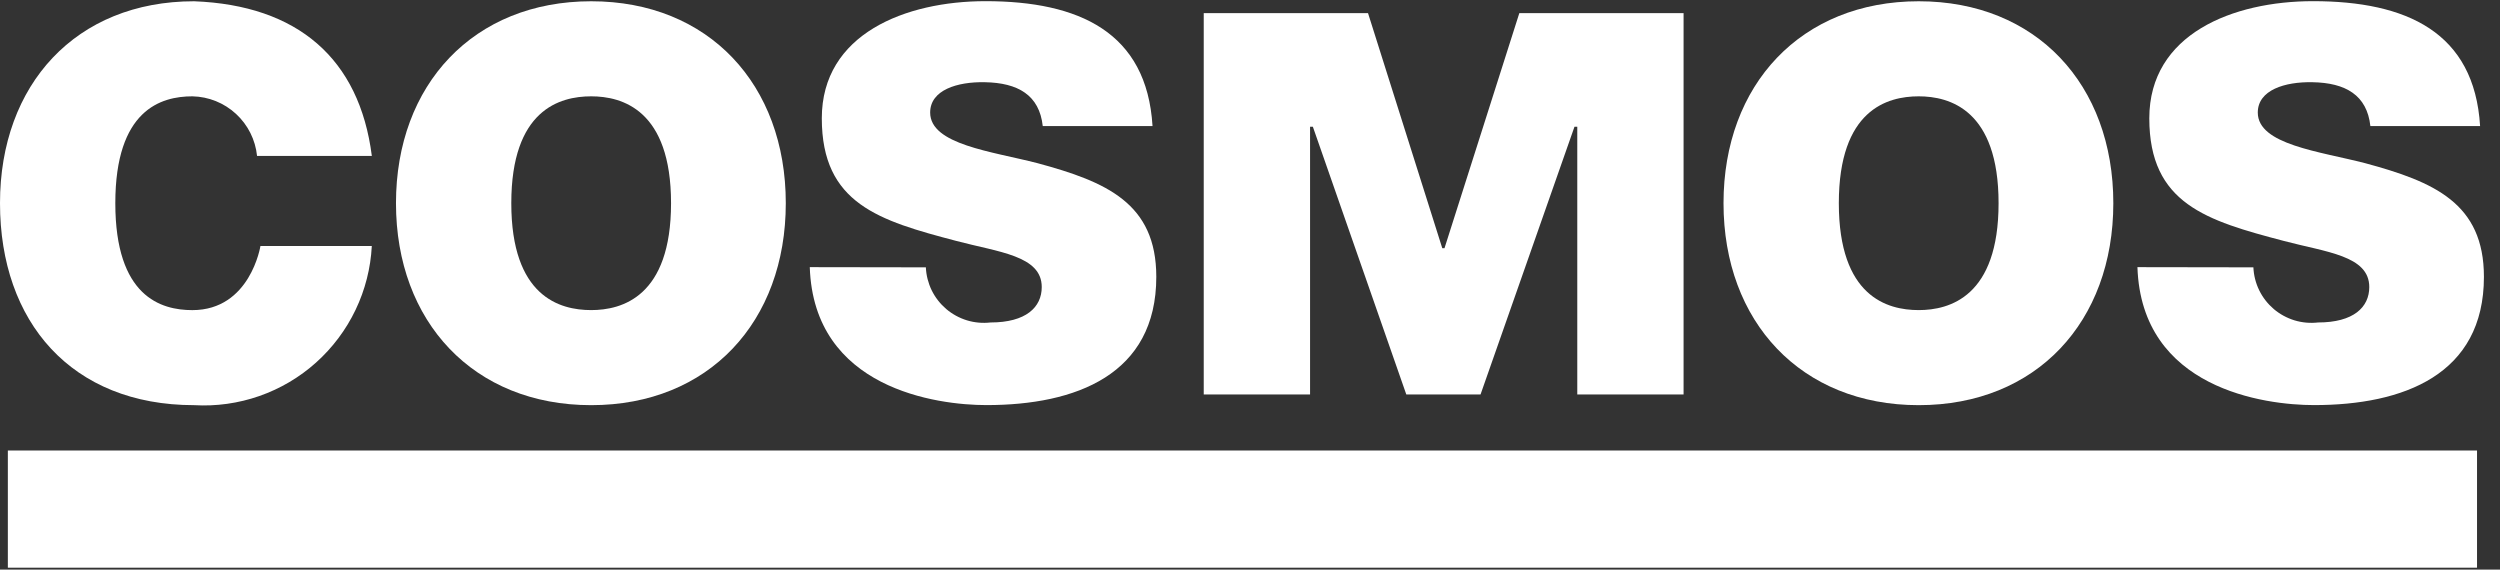
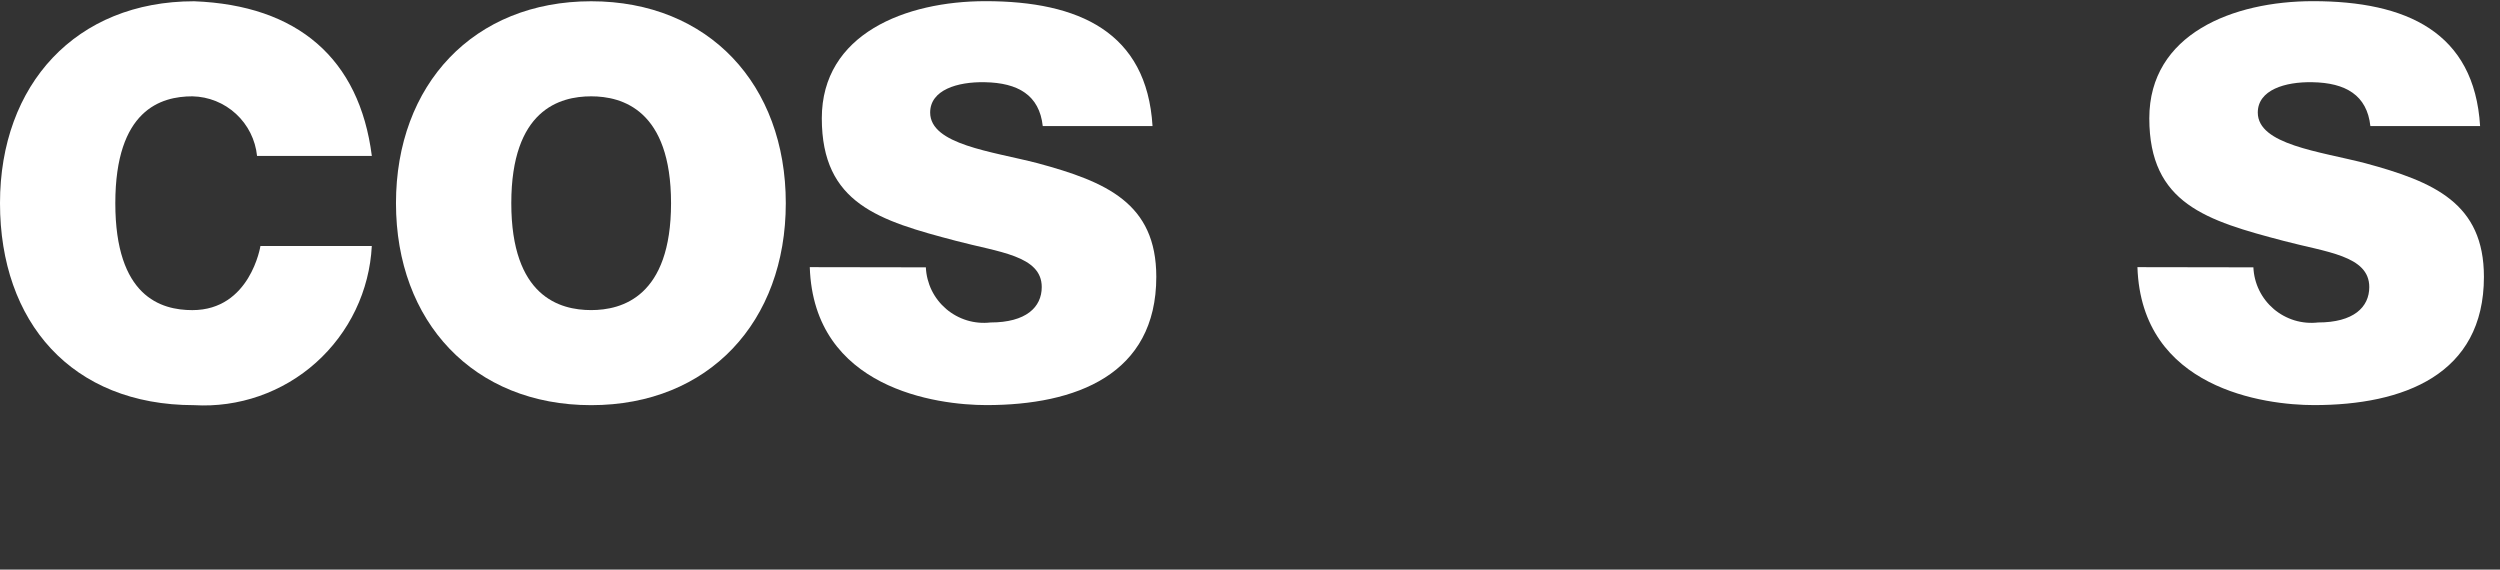
<svg xmlns="http://www.w3.org/2000/svg" width="79" height="18" viewBox="0 0 79 18" fill="none">
  <rect x="0" y="0" width="79" height="18" fill="#333333" stroke="none" />
  <g id="Cosmos">
    <g id="Group 67">
      <path id="Path 354" d="M8.123 4.928C8.071 4.419 7.835 3.946 7.458 3.599C7.082 3.252 6.591 3.054 6.079 3.044C5.084 3.044 3.644 3.471 3.644 6.422C3.644 9.373 5.084 9.8 6.079 9.8C7.91 9.8 8.23 7.773 8.23 7.773H11.749C11.713 8.473 11.539 9.159 11.236 9.791C10.934 10.423 10.509 10.989 9.987 11.457C9.465 11.925 8.856 12.284 8.194 12.515C7.532 12.746 6.832 12.844 6.132 12.803C2.258 12.802 0 10.172 0 6.421C0 2.67 2.4 0.04 6.133 0.04C9.404 0.165 11.358 1.849 11.75 4.928H8.123Z" fill="white" />
      <path id="Path 355" d="M18.681 0.04C22.396 0.04 24.831 2.672 24.831 6.421C24.831 10.171 22.396 12.803 18.681 12.803C14.966 12.803 12.513 10.171 12.513 6.421C12.513 2.672 14.966 0.04 18.681 0.04ZM18.681 9.799C19.659 9.799 21.205 9.372 21.205 6.421C21.205 3.471 19.659 3.044 18.681 3.044C17.686 3.044 16.157 3.471 16.157 6.421C16.157 9.372 17.686 9.799 18.681 9.799Z" fill="white" />
      <path id="Path 356" d="M29.257 8.448C29.268 8.699 29.331 8.946 29.441 9.173C29.552 9.399 29.708 9.6 29.9 9.764C30.092 9.927 30.315 10.049 30.556 10.123C30.797 10.196 31.051 10.219 31.301 10.19C32.422 10.19 32.919 9.709 32.919 9.07C32.919 8.075 31.551 7.968 30.218 7.613C27.782 6.973 25.969 6.439 25.969 3.738C25.969 1.071 28.617 0.037 31.141 0.037C34.092 0.037 36.24 1.014 36.42 3.984H32.951C32.844 3.006 32.169 2.616 31.12 2.598C30.25 2.58 29.393 2.844 29.393 3.557C29.393 4.571 31.349 4.784 32.788 5.157C34.957 5.743 36.539 6.419 36.539 8.748C36.539 11.841 33.997 12.801 31.171 12.801C29.608 12.801 25.714 12.285 25.589 8.442L29.257 8.448Z" fill="white" />
-       <path id="Path 357" d="M43.229 0.414L45.576 7.843H45.646L48.011 0.414H53.201V12.465H49.842V4.004H49.754L46.785 12.465H44.439L41.486 4.004H41.398V12.465H38.038V0.414H43.229Z" fill="white" />
-       <path id="Path 358" d="M60.631 0.04C64.346 0.04 66.781 2.672 66.781 6.421C66.781 10.171 64.346 12.803 60.631 12.803C56.916 12.803 54.463 10.171 54.463 6.421C54.463 2.672 56.916 0.04 60.631 0.04ZM60.631 9.799C61.609 9.799 63.155 9.372 63.155 6.421C63.155 3.471 61.609 3.044 60.631 3.044C59.636 3.044 58.107 3.471 58.107 6.421C58.107 9.372 59.636 9.799 60.631 9.799Z" fill="white" />
      <path id="Path 359" d="M71.207 8.448C71.218 8.699 71.28 8.946 71.391 9.173C71.501 9.399 71.658 9.6 71.849 9.764C72.041 9.927 72.265 10.049 72.506 10.123C72.747 10.196 73.001 10.219 73.251 10.19C74.371 10.19 74.869 9.709 74.869 9.07C74.869 8.075 73.5 7.968 72.167 7.613C69.732 6.973 67.918 6.439 67.918 3.738C67.918 1.071 70.567 0.037 73.091 0.037C76.042 0.037 78.191 1.014 78.371 3.984H74.904C74.797 3.006 74.122 2.616 73.073 2.598C72.203 2.58 71.346 2.844 71.346 3.557C71.346 4.571 73.301 4.784 74.741 5.157C76.91 5.743 78.492 6.419 78.492 8.748C78.492 11.841 75.95 12.801 73.124 12.801C71.562 12.801 67.668 12.285 67.543 8.442L71.207 8.448Z" fill="white" />
-       <path id="Rectangle 72" d="M78.274 14.236H0.248V17.939H78.274V14.236Z" fill="white" />
    </g>
  </g>
</svg>